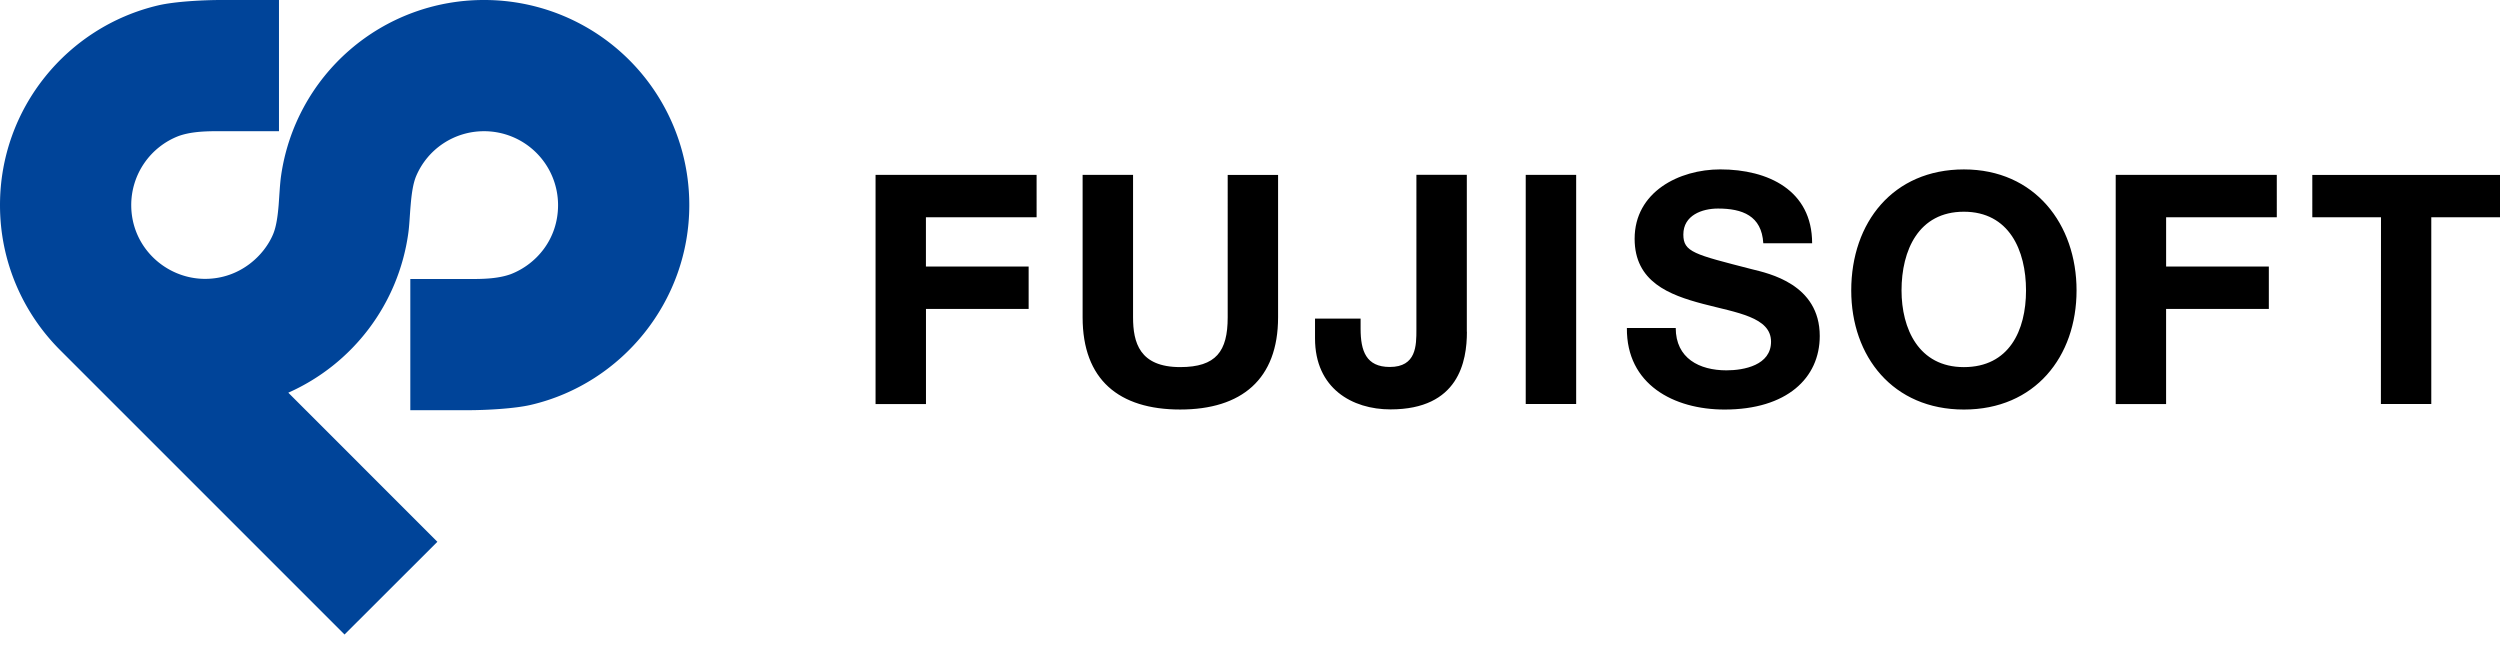
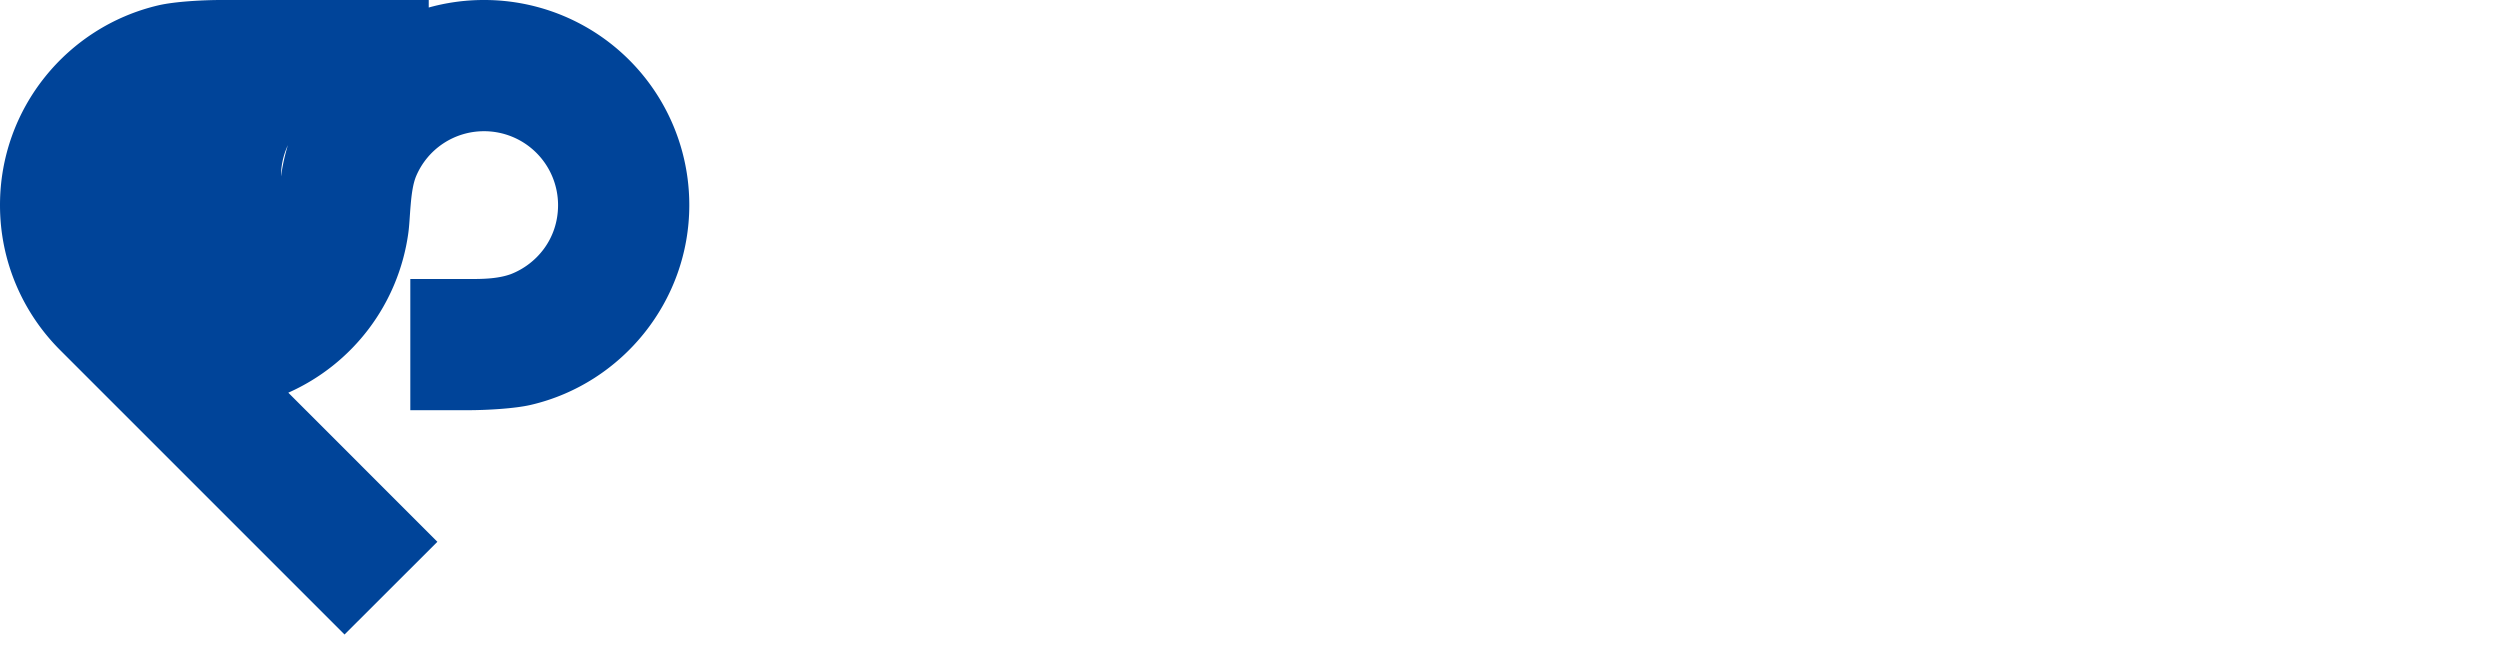
<svg xmlns="http://www.w3.org/2000/svg" width="103" height="27" fill="none">
-   <path d="M98.097 8.95h-2.83V7.206H103V8.95h-2.831v7.696h-2.076m-21.822-4.68c0 2.724 1.72 4.907 4.643 4.907 2.924 0 4.64-2.178 4.64-4.907 0-2.73-1.721-4.986-4.64-4.986-2.918 0-4.643 2.183-4.643 4.986Zm2.072 0c0-1.656.703-3.243 2.567-3.243 1.864 0 2.562 1.587 2.562 3.243 0 1.655-.698 3.159-2.562 3.159-1.864 0-2.567-1.587-2.567-3.16ZM69.04 13.51c0 1.258.98 1.748 2.09 1.748.727 0 1.837-.213 1.837-1.18 0-1.017-1.415-1.193-2.803-1.558-1.401-.37-2.817-.912-2.817-2.683 0-1.929 1.827-2.858 3.53-2.858 1.97 0 3.783.86 3.783 3.043h-2.012c-.065-1.138-.87-1.43-1.864-1.43-.661 0-1.43.278-1.43 1.07 0 .725.45.818 2.818 1.428.689.172 2.802.611 2.802 2.753 0 1.734-1.36 3.03-3.922 3.03-2.09 0-4.047-1.032-4.024-3.359h2.012v-.005Zm-6.18 3.135v-9.44h2.078v9.44h-2.077Zm-2.423-2.978c0 1.216-.333 3.2-3.15 3.2-1.572 0-3.108-.86-3.108-2.923v-.818h1.878v.42c0 .912.227 1.573 1.203 1.573 1.096 0 1.096-.883 1.096-1.545V7.202h2.077v6.466h.004Zm-7.78-.592c0 2.553-1.507 3.797-4.033 3.797-2.525 0-4.02-1.23-4.02-3.797v-5.87h2.078v5.87c0 1.031.263 2.049 1.942 2.049 1.48 0 1.957-.648 1.957-2.05V7.207h2.076v5.87Zm34.51-5.87h6.637V8.95h-4.56v2.03h4.232v1.749h-4.233v3.917h-2.076v-9.44Zm-51.096 0h6.637V8.95h-4.56v2.03h4.232v1.749h-4.23v3.917h-2.077v-9.44Z" fill="#000" />
-   <path d="M19.944 0a8.435 8.435 0 0 0-8.367 7.266c-.046.338-.065.763-.097 1.184-.037.44-.093.87-.222 1.184-.36.88-1.365 1.855-2.808 1.855-1.614 0-3.043-1.3-3.043-3.039a3.05 3.05 0 0 1 1.947-2.844c.449-.162.962-.194 1.434-.2h2.706V0H9.12C8.385 0 7.2.06 6.516.222 2.78 1.101 0 4.45 0 8.45c0 2.327.944 4.436 2.465 5.962l11.73 11.73 3.825-3.82-6.142-6.143a8.456 8.456 0 0 0 4.94-6.545c.05-.337.064-.767.101-1.184.037-.439.093-.87.222-1.184a3.032 3.032 0 0 1 2.808-1.86 3.046 3.046 0 0 1 3.043 3.044c0 1.406-.897 2.438-1.947 2.845-.449.162-.962.194-1.434.199h-2.706V16.9h2.373c.731 0 1.92-.06 2.604-.222 3.733-.874 6.517-4.255 6.517-8.229A8.445 8.445 0 0 0 19.95 0" fill="#049" />
+   <path d="M19.944 0a8.435 8.435 0 0 0-8.367 7.266a3.05 3.05 0 0 1 1.947-2.844c.449-.162.962-.194 1.434-.2h2.706V0H9.12C8.385 0 7.2.06 6.516.222 2.78 1.101 0 4.45 0 8.45c0 2.327.944 4.436 2.465 5.962l11.73 11.73 3.825-3.82-6.142-6.143a8.456 8.456 0 0 0 4.94-6.545c.05-.337.064-.767.101-1.184.037-.439.093-.87.222-1.184a3.032 3.032 0 0 1 2.808-1.86 3.046 3.046 0 0 1 3.043 3.044c0 1.406-.897 2.438-1.947 2.845-.449.162-.962.194-1.434.199h-2.706V16.9h2.373c.731 0 1.92-.06 2.604-.222 3.733-.874 6.517-4.255 6.517-8.229A8.445 8.445 0 0 0 19.95 0" fill="#049" />
</svg>